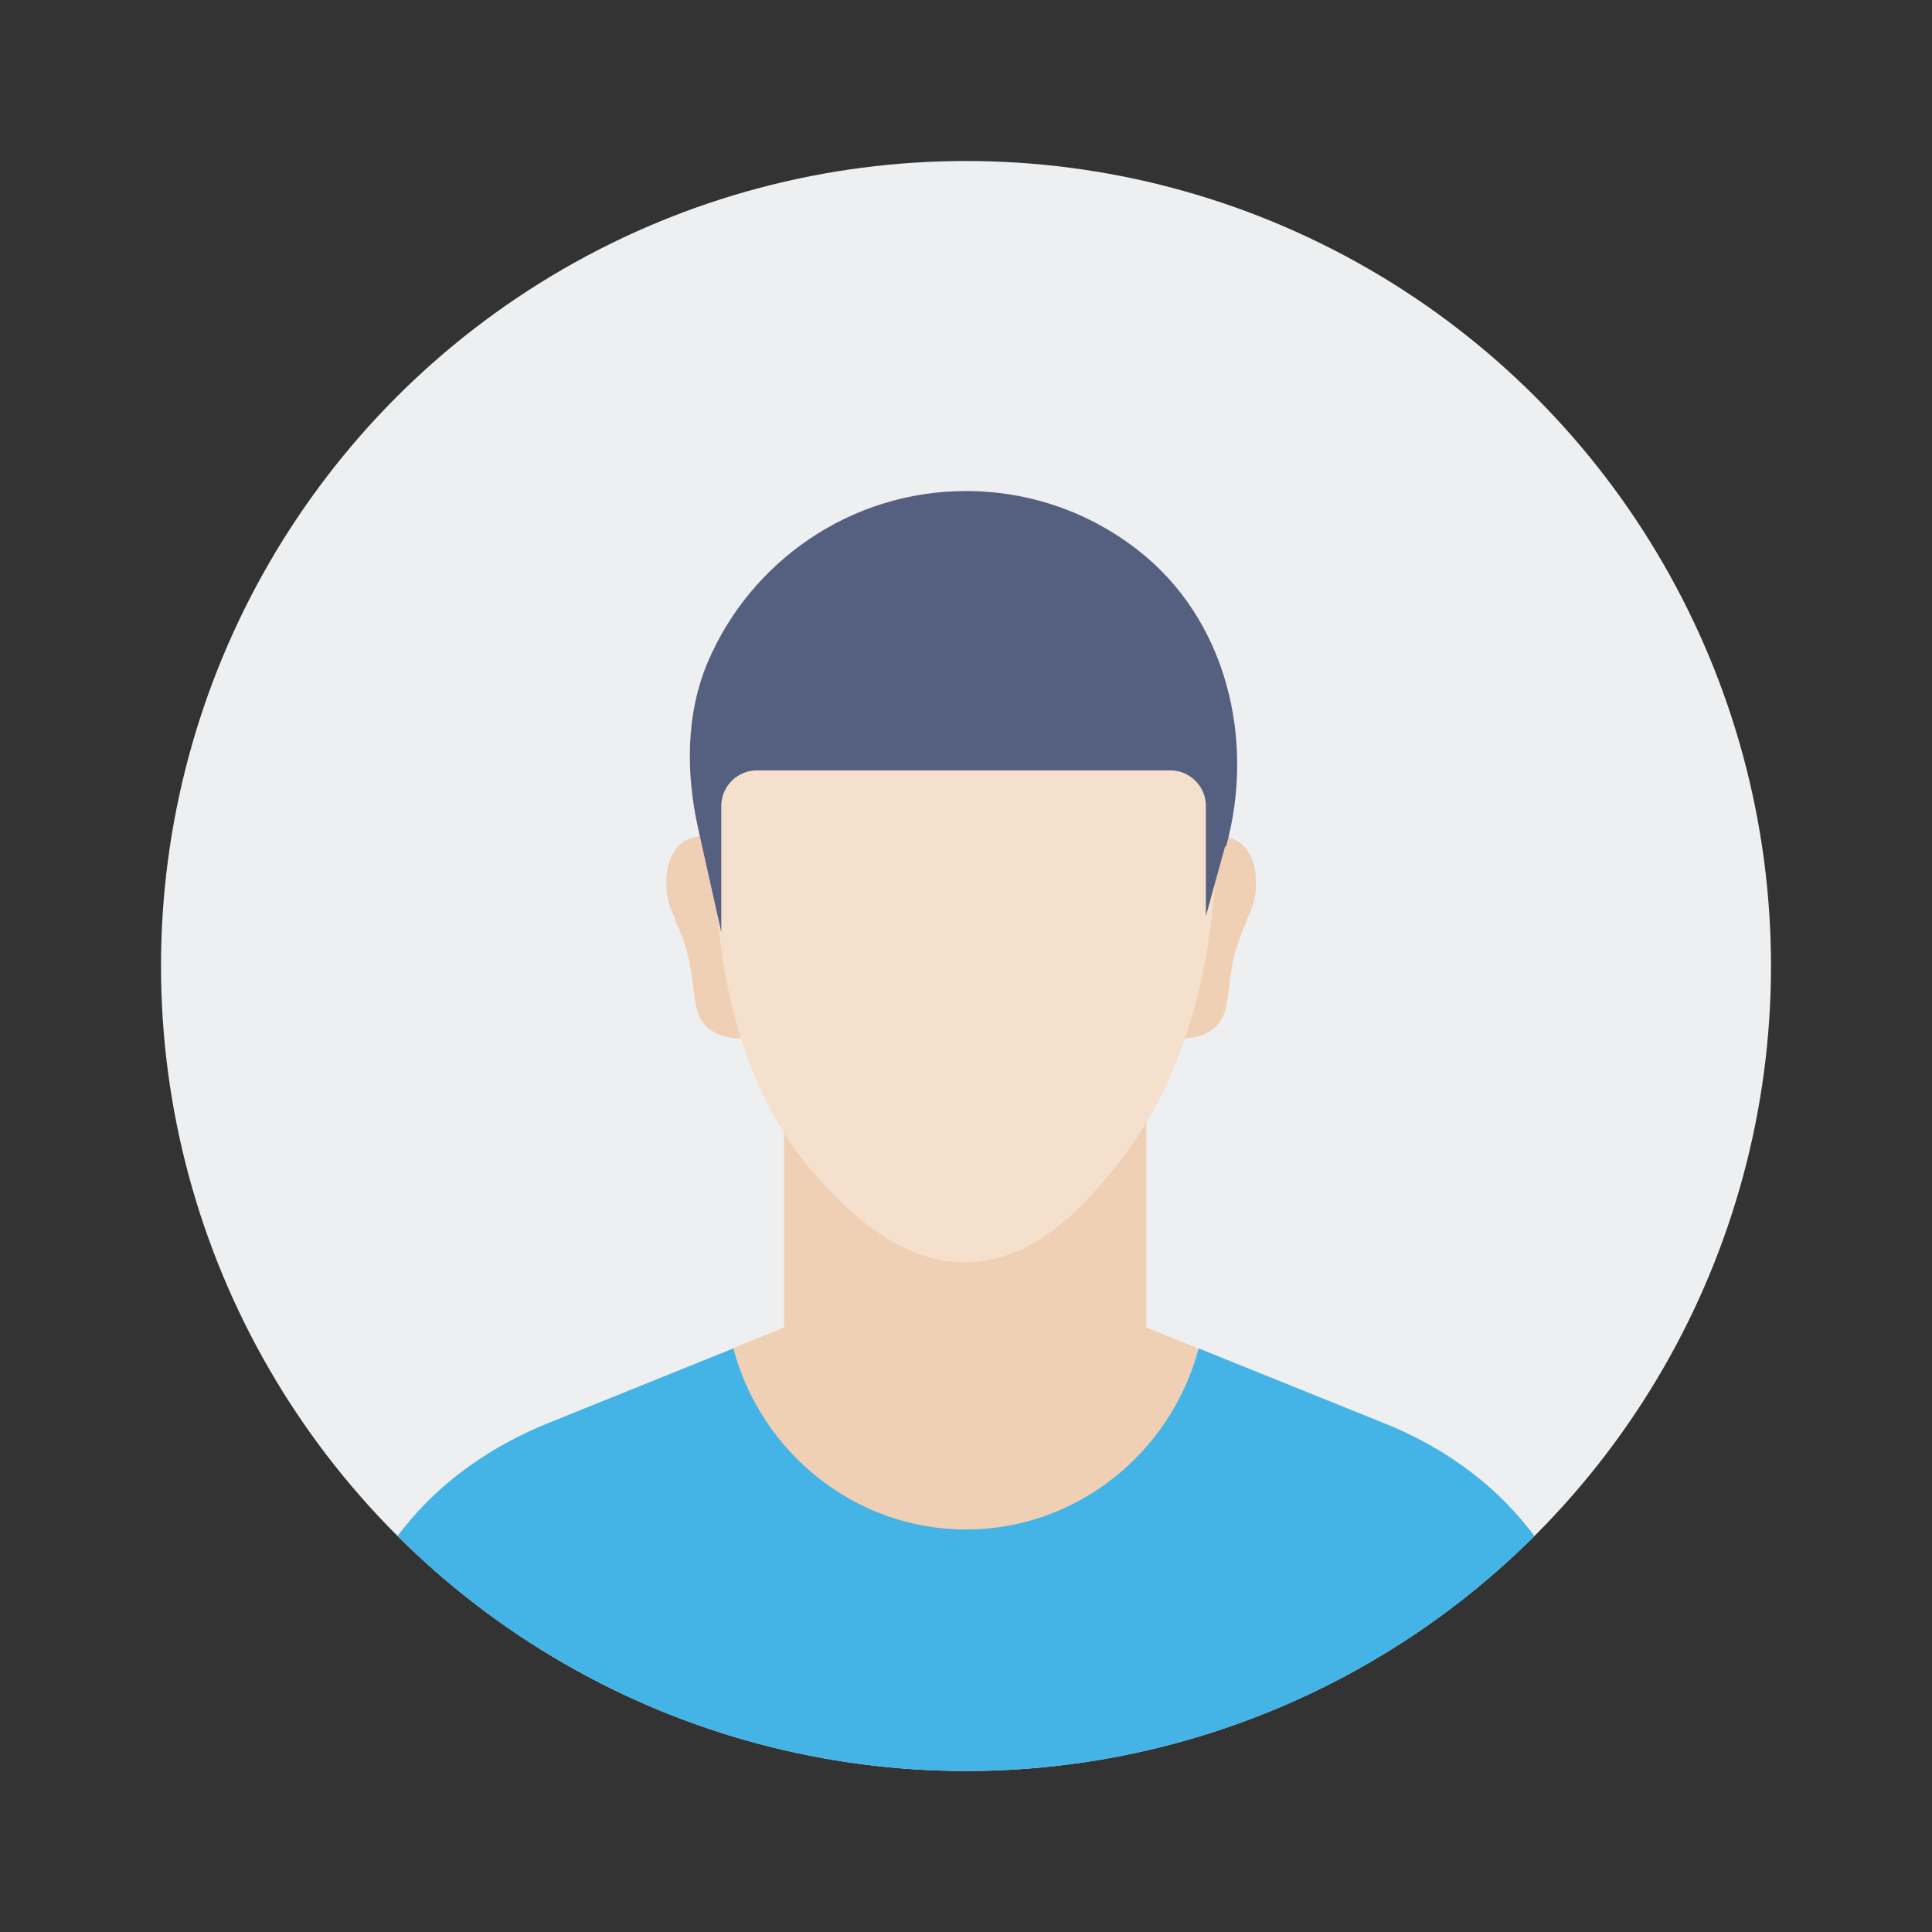
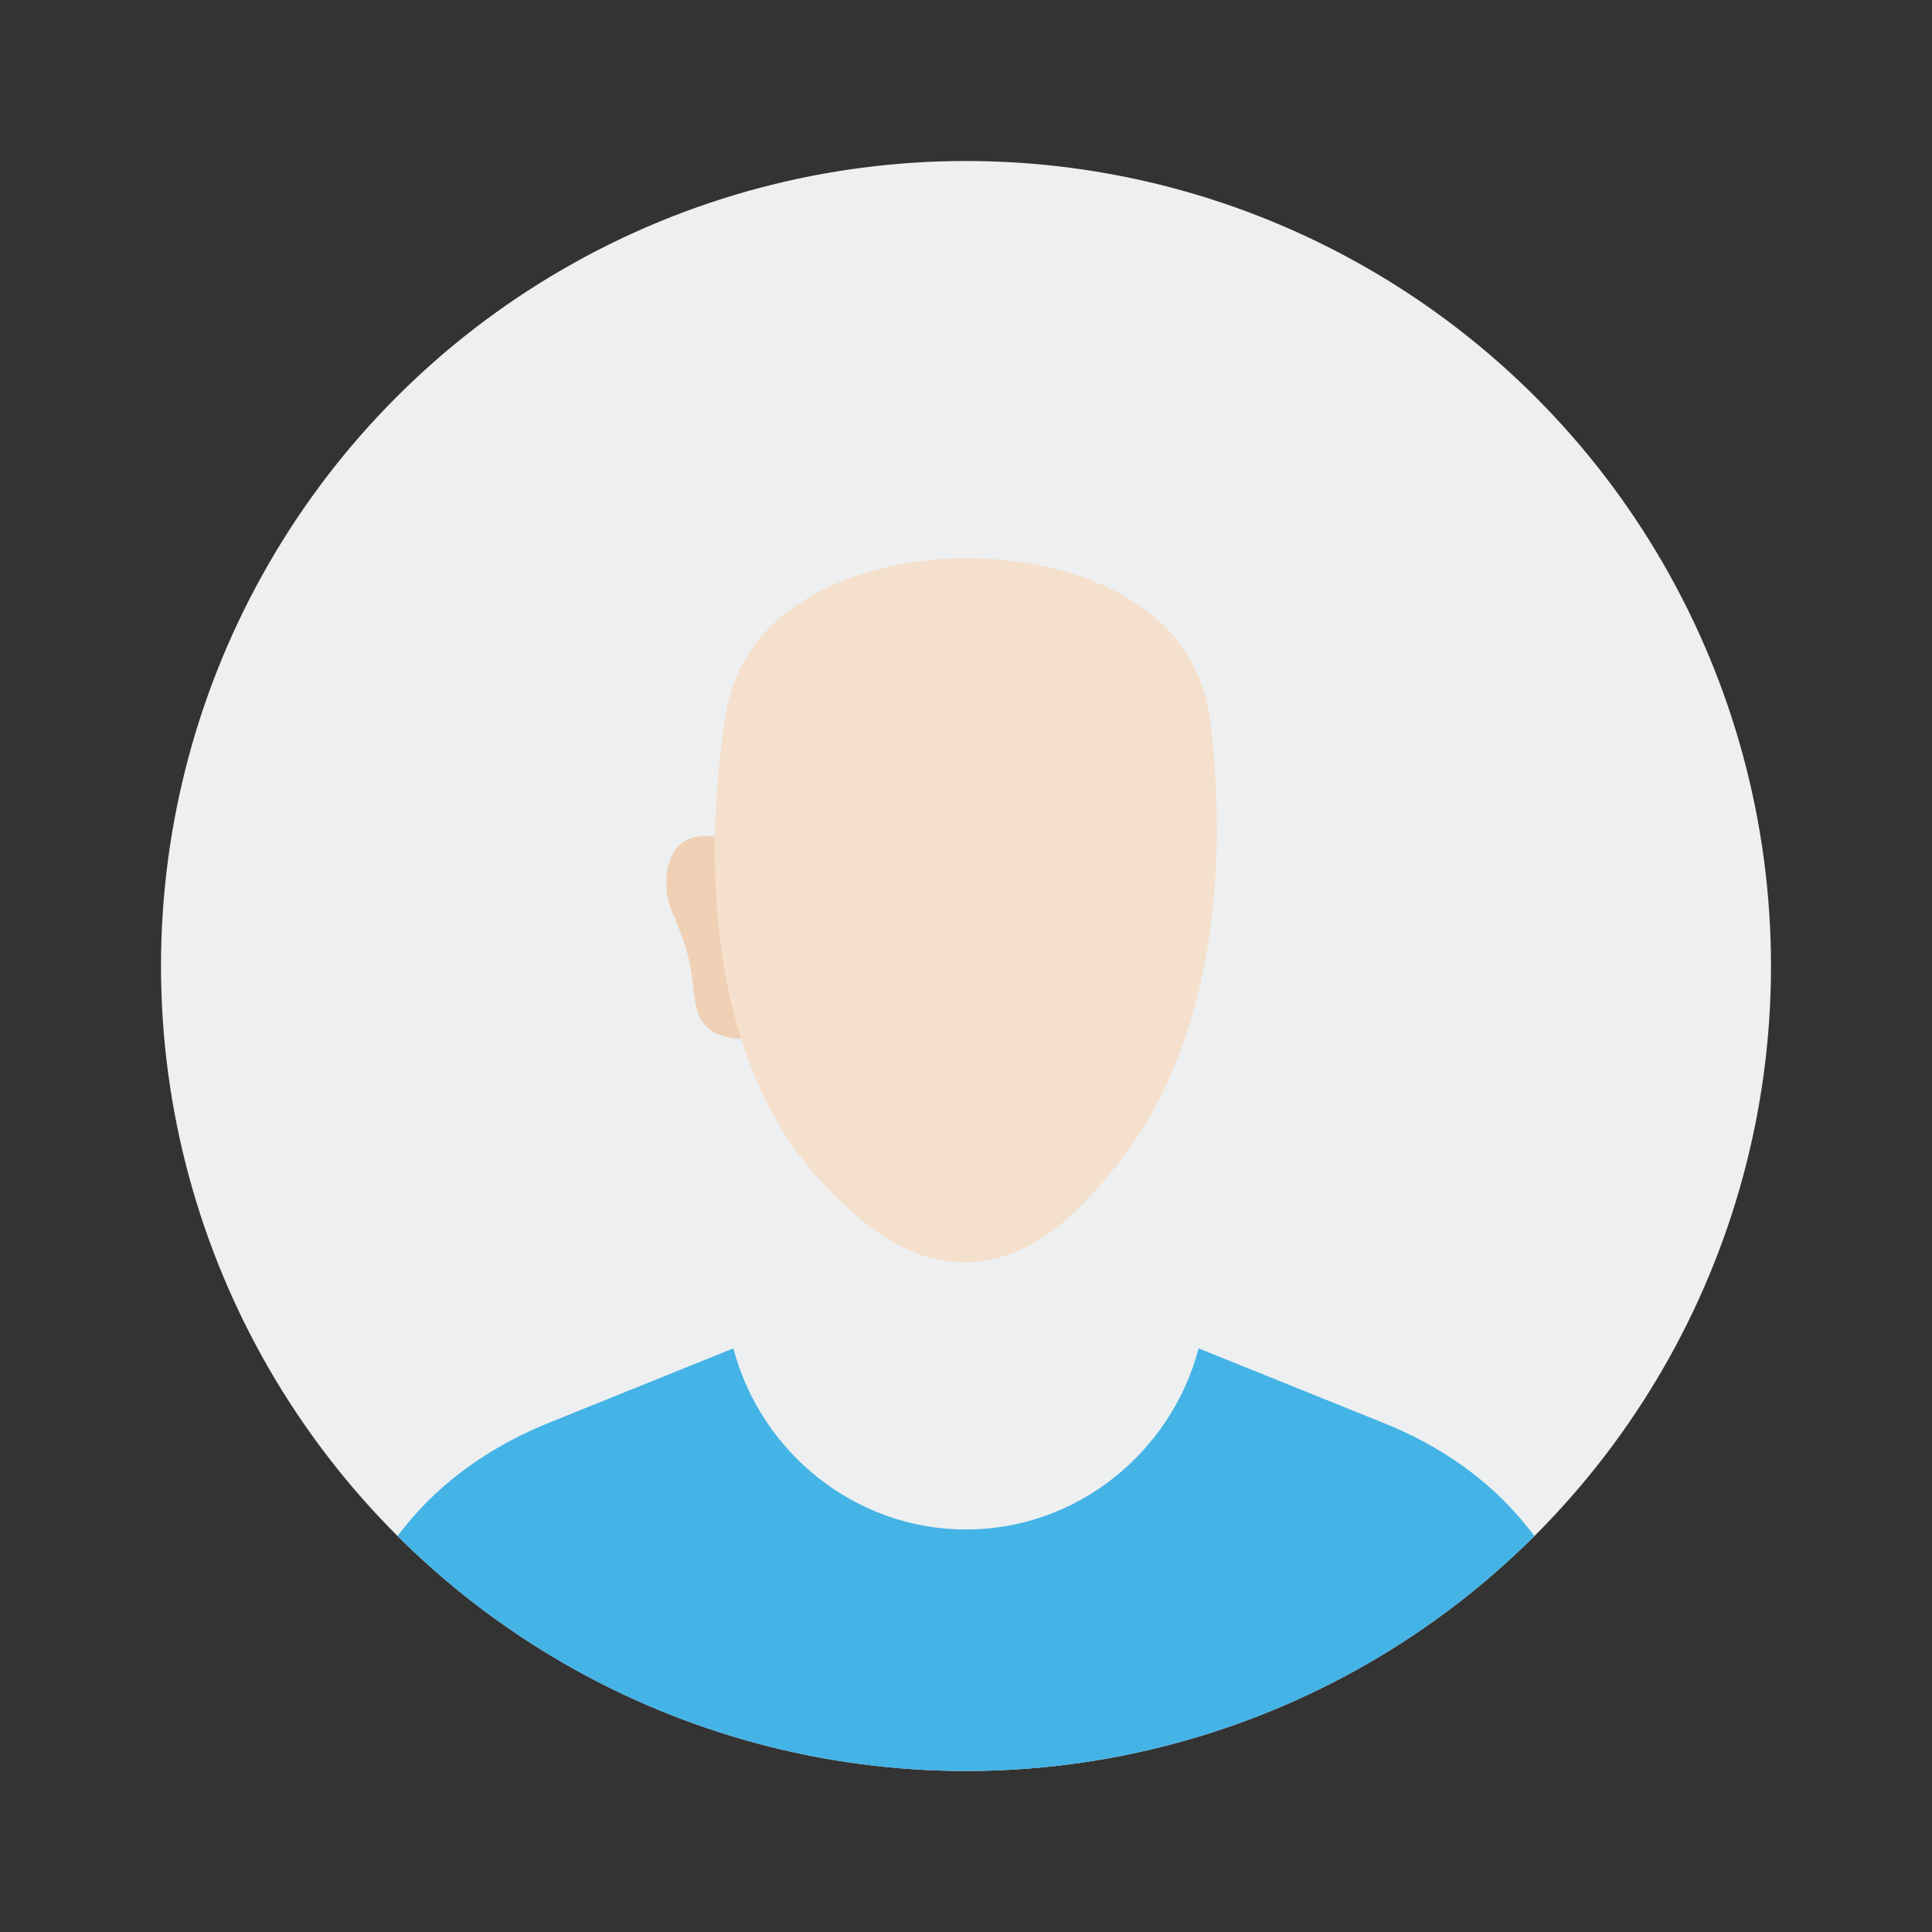
<svg xmlns="http://www.w3.org/2000/svg" id="Layer_1" viewBox="0 0 24 24" data-name="Layer 1">
  <rect x="0" y="0" width="24" height="24" fill="#333333" stroke="none" />
  <clipPath id="clippath">
    <circle cx="12" cy="12" r="10" />
  </clipPath>
  <g clip-path="url(#clippath)">
    <circle cx="12" cy="12" fill="#edeff0" r="10" />
    <g fill="#f0d0b4">
-       <path d="m15.49 11.44c-.34.71-.12 1.12-.43 1.35-.1.07-.29.16-.66.08.05-.75.1-1.51.15-2.26.31-.26.69-.29.88-.12.18.16.18.46.17.52 0 .2-.08.34-.12.43z" />
+       <path d="m15.49 11.44z" />
      <path d="m8.39 11.44c.34.71.12 1.12.43 1.35.1.07.29.16.66.08-.05-.75-.1-1.51-.15-2.26-.31-.26-.69-.29-.88-.12-.18.16-.18.46-.17.52 0 .2.08.34.12.43z" />
-       <path d="m9.19 17.5c.37 1.14 1.84 1.78 3.05 1.71.31-.02 1.2-.06 1.9-.78.64-.65.73-1.44.74-1.68-.21-.09-.43-.17-.64-.26v-3.51h-4.5v3.51l-.64.26c-.01.18-.01.45.08.75z" />
    </g>
    <path d="m19 19s-.01-.01-.01-.01c-.47-.6-1.11-1.04-1.82-1.32l-2.28-.92c-.34 1.29-1.51 2.25-2.89 2.25s-2.55-.96-2.89-2.25l-2.28.92c-.7.28-1.35.72-1.82 1.32 0 0 0 0-.01.01-.42.54-.82 1.43-1 3h16c-.18-1.57-.58-2.46-1-3z" fill="#44b3e6" />
    <path d="m12.02 15.68c-.84.02-1.47-.64-1.78-.96-1.78-1.87-1.35-5.09-1.22-5.87.04-.22.13-.53.34-.82 1.05-1.46 4.27-1.46 5.32 0 .21.3.3.6.34.82.13.97.38 3.83-1.24 5.74-.32.38-.91 1.07-1.76 1.09z" fill="#f5e0cd" />
-     <path d="m15.23 10.52c.37-1.34 0-2.84-1.1-3.69-.59-.46-1.33-.73-2.13-.73-1.44 0-2.68.88-3.21 2.13-.27.64-.27 1.37-.12 2.05l.29 1.3v-1.57c0-.24.2-.44.44-.44h5.14c.24 0 .44.2.44.44v1.37l.24-.87z" fill="#556080" />
  </g>
</svg>